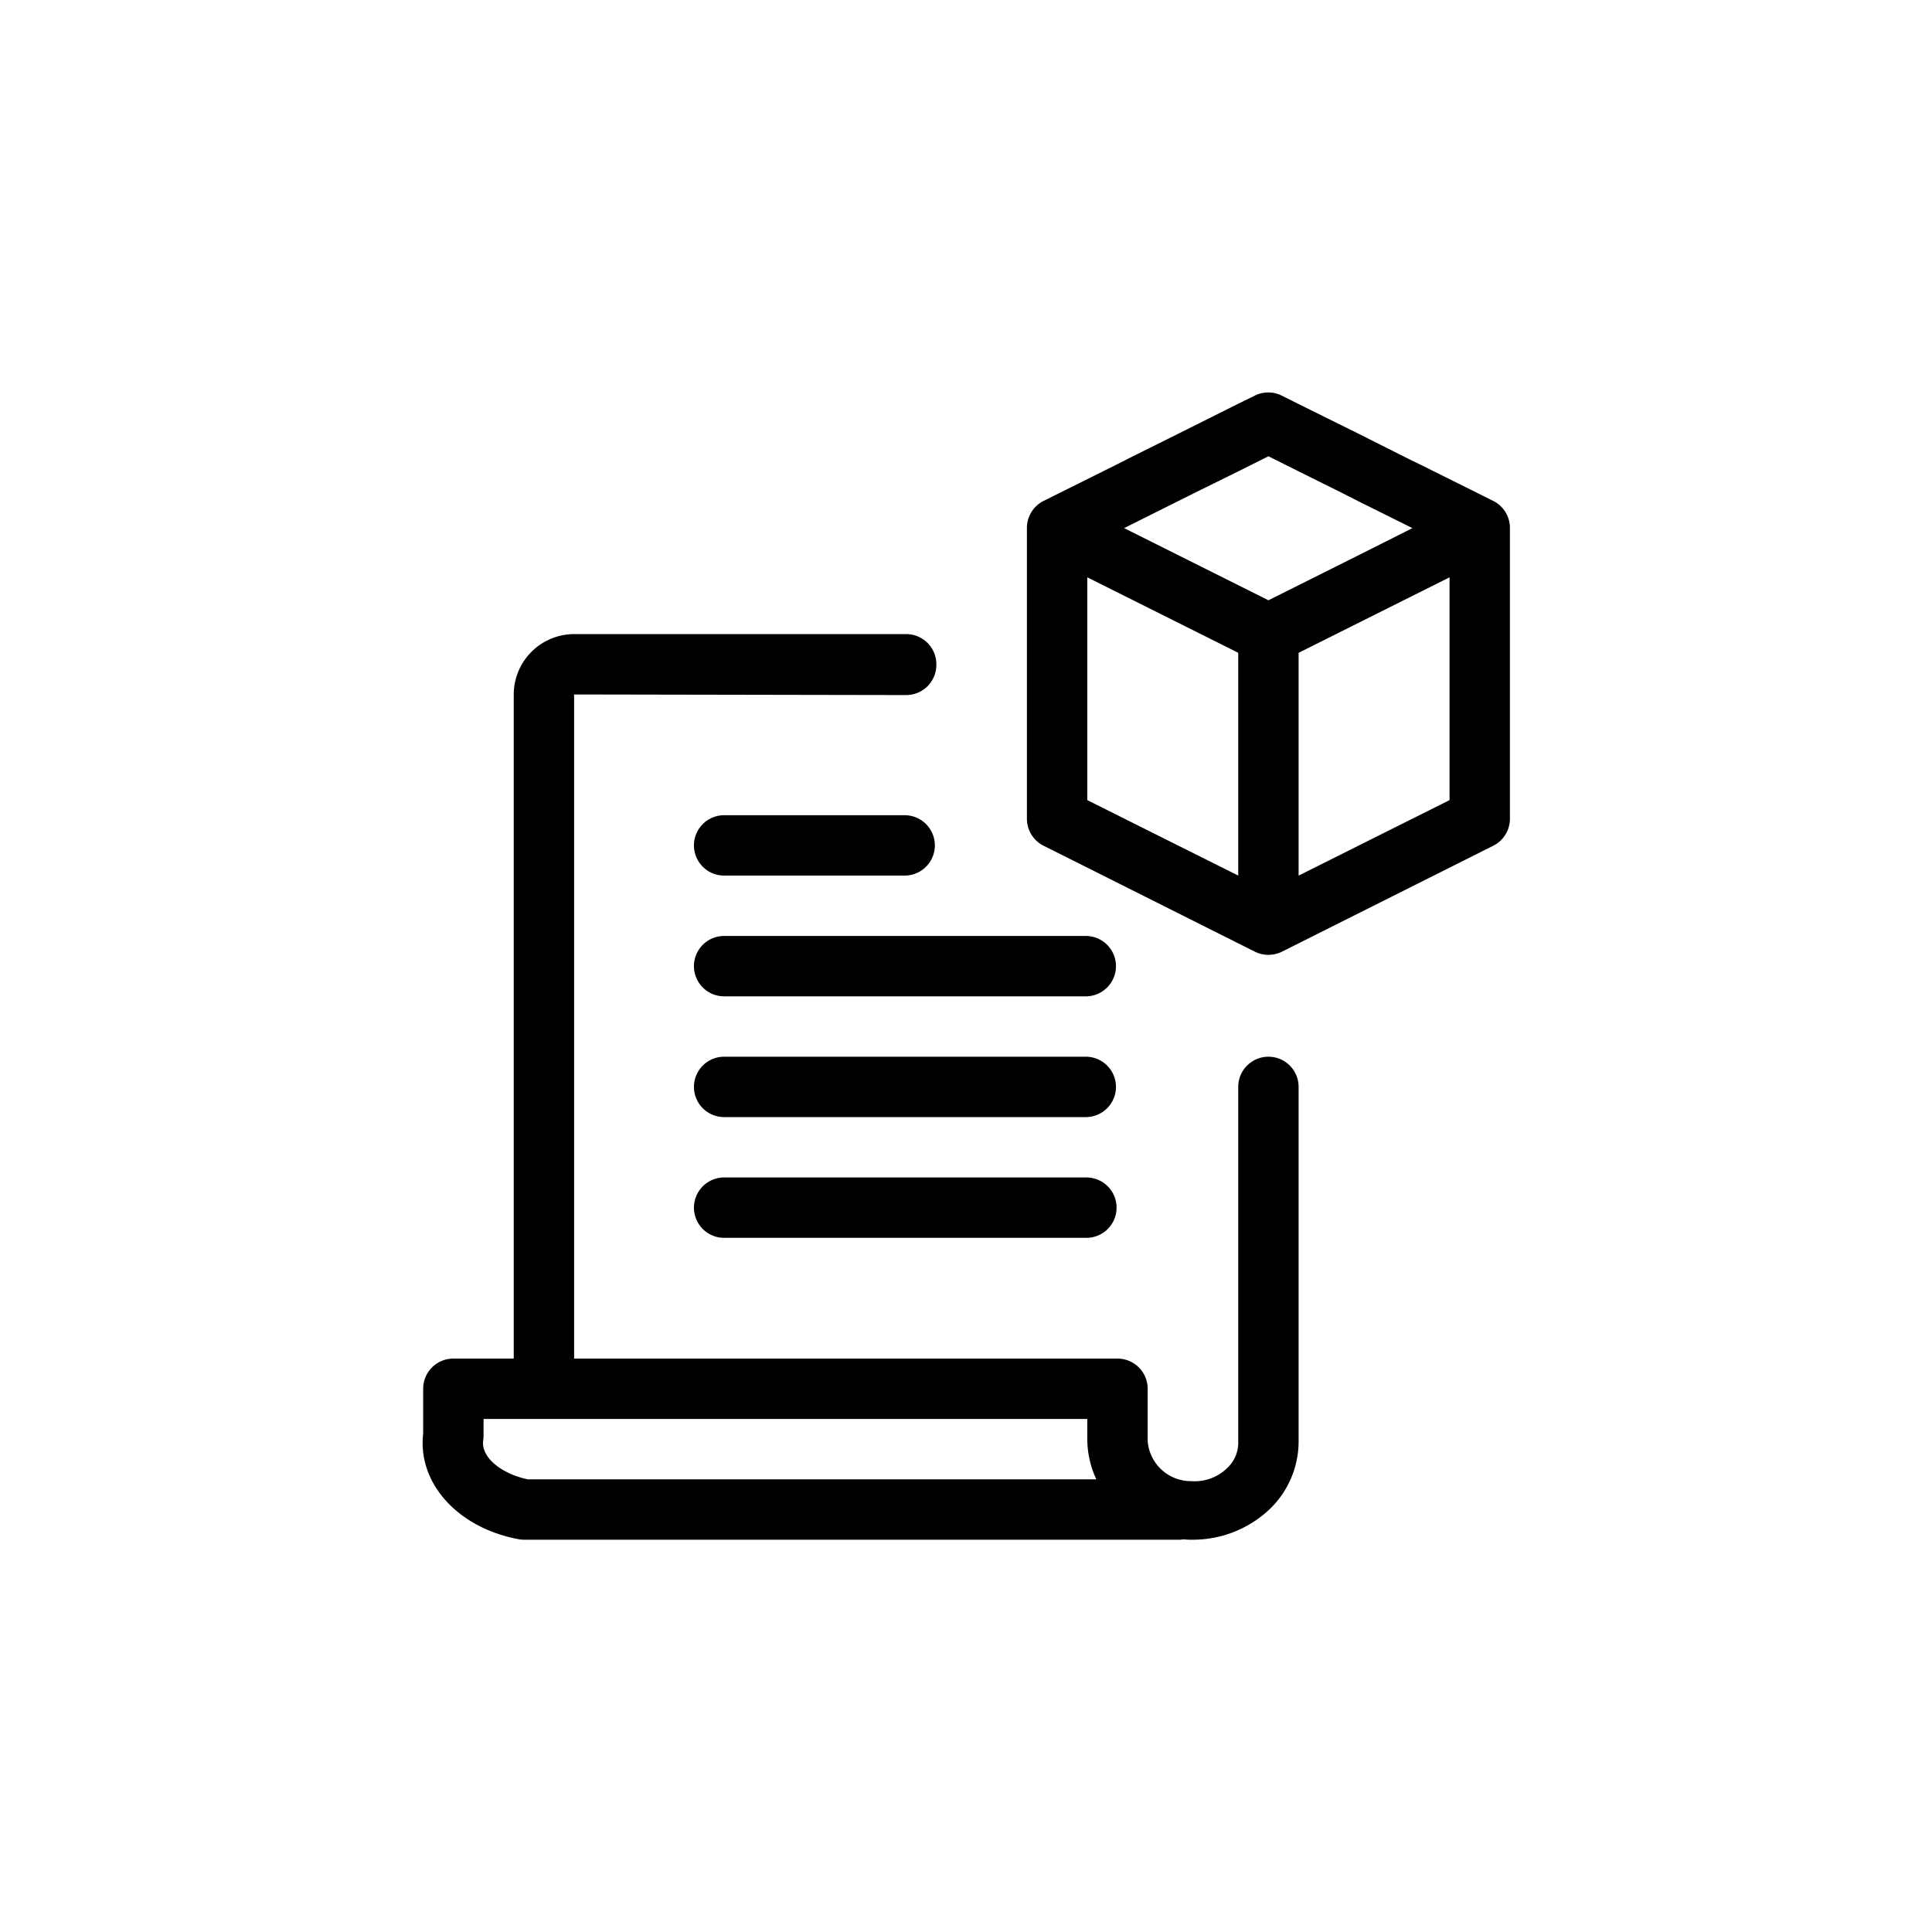
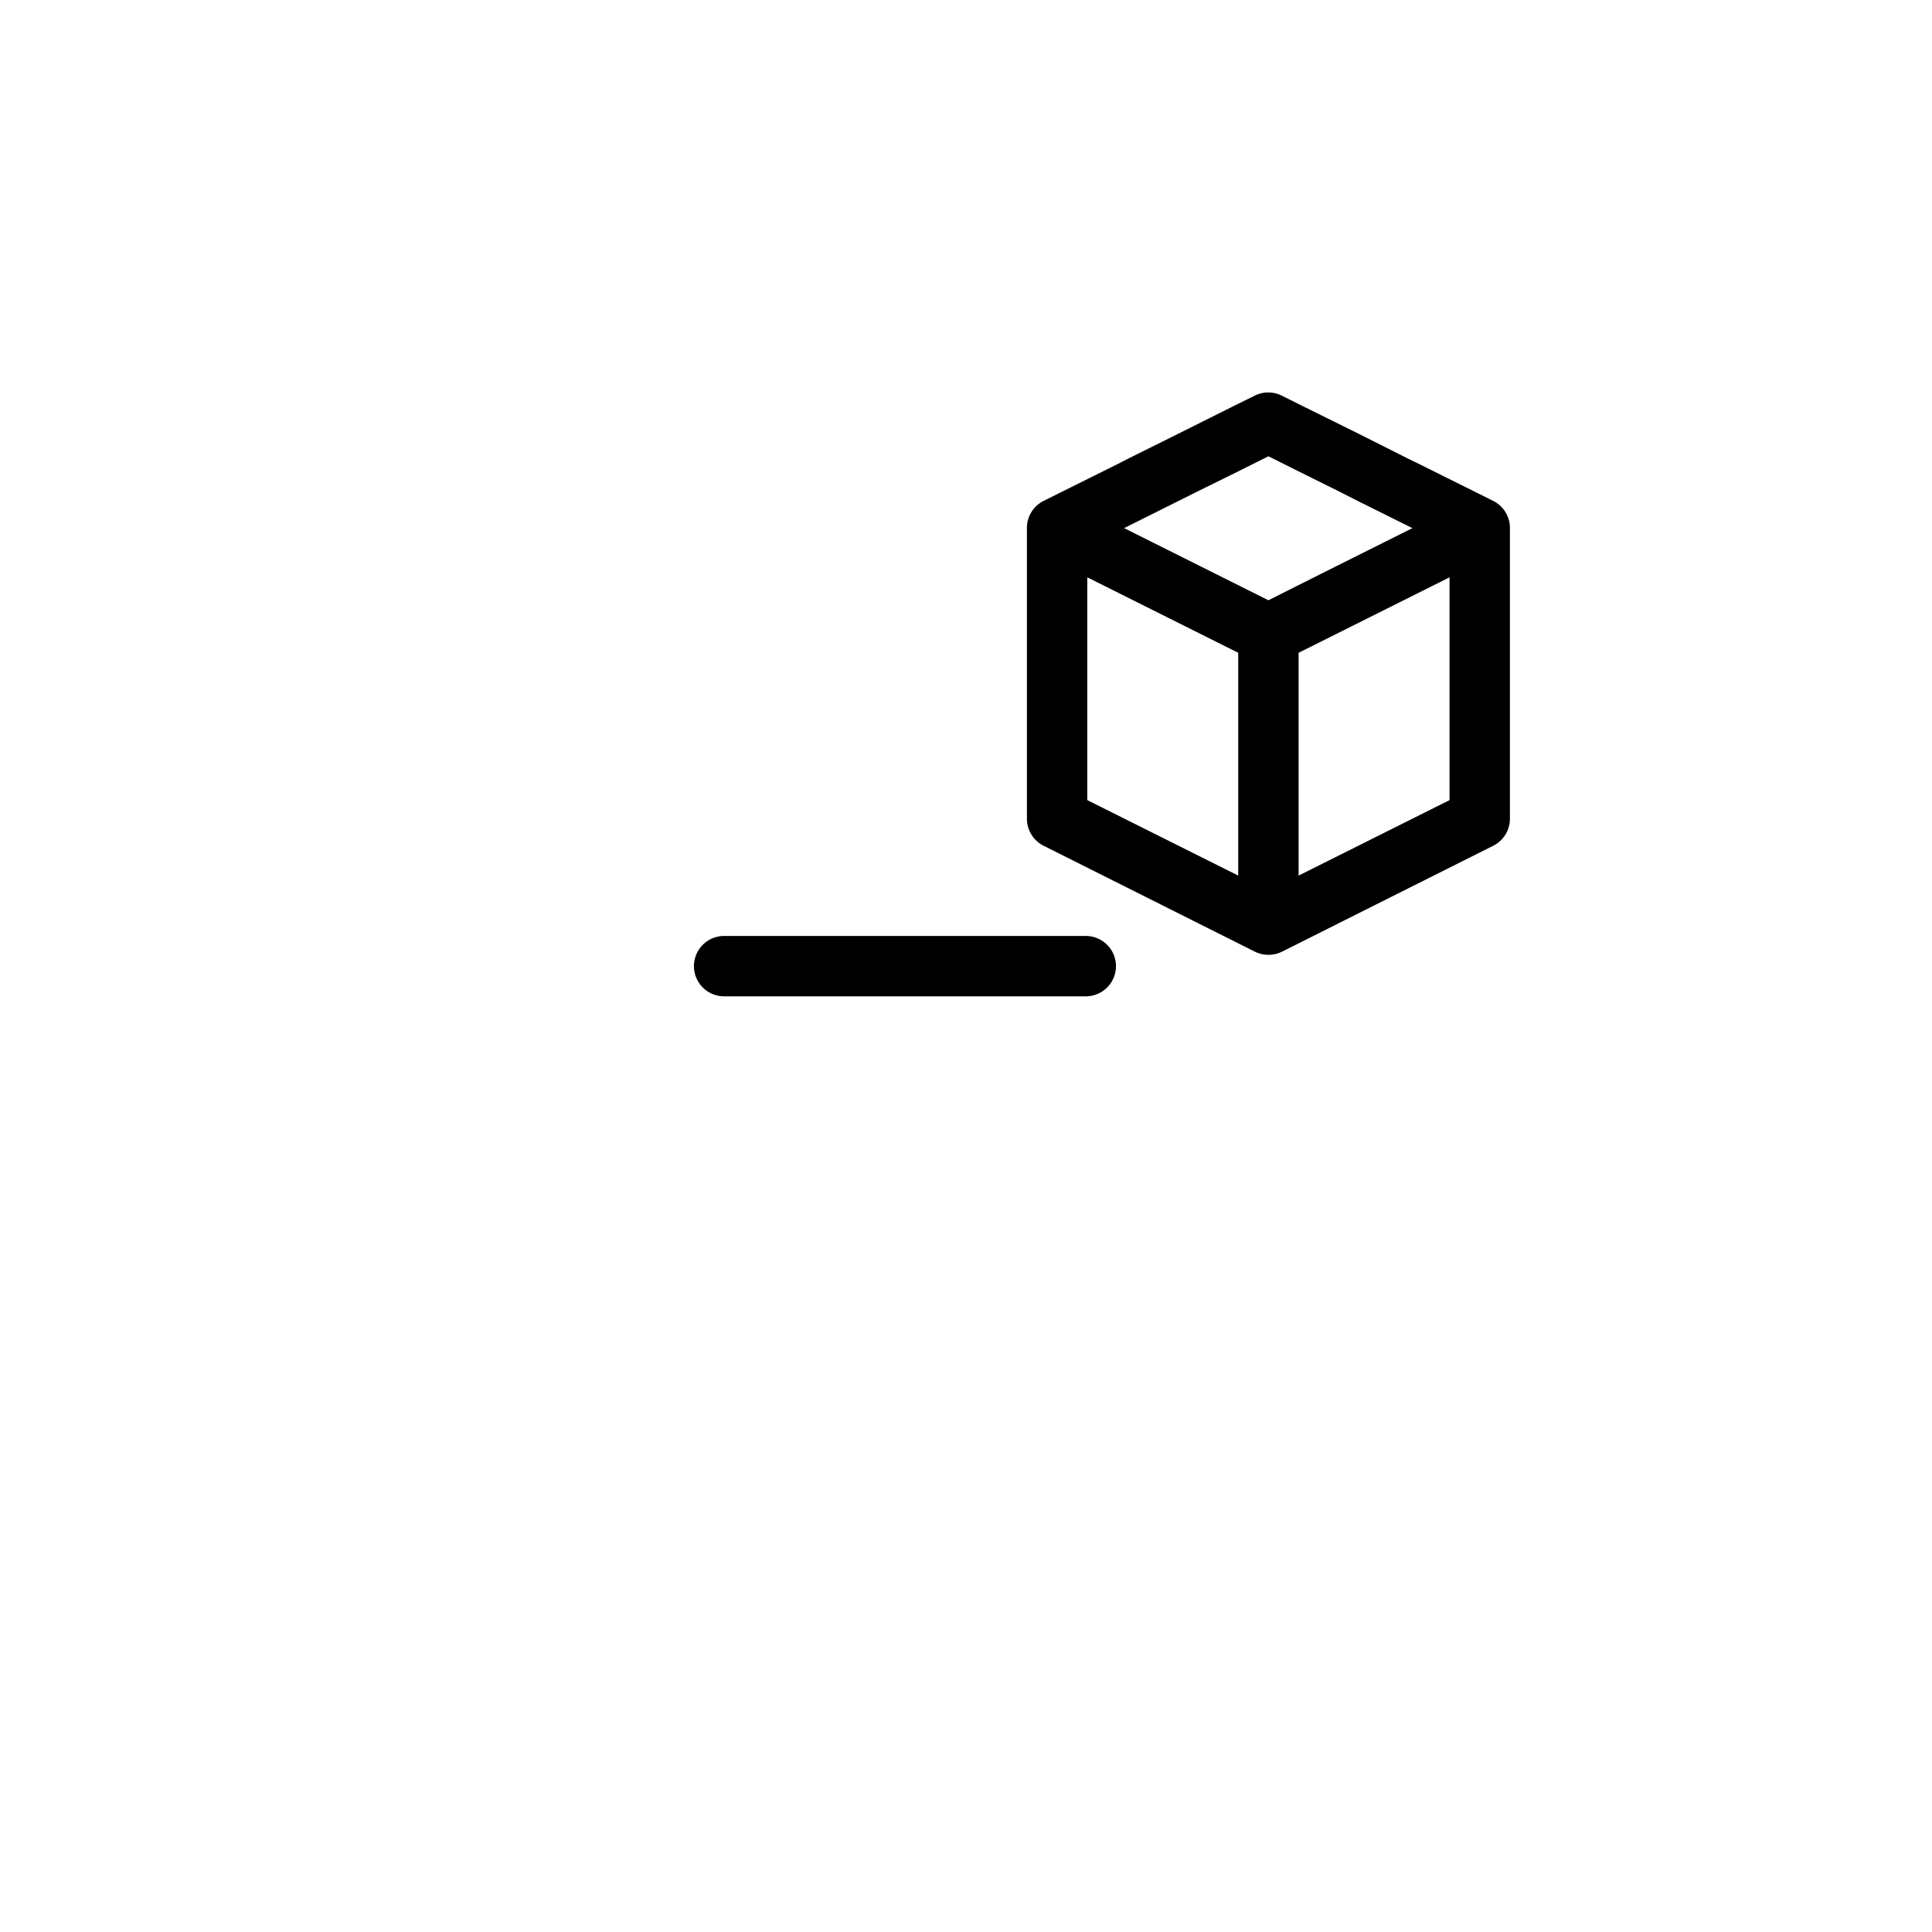
<svg xmlns="http://www.w3.org/2000/svg" id="bill-of-materials" width="64" height="64" viewBox="0 0 64 64">
  <circle id="Ellipse_649" data-name="Ellipse 649" cx="32" cy="32" r="32" fill="rgba(0,0,0,0)" />
  <g id="icon" transform="translate(8.018 8.005)">
-     <path id="Path_186624" data-name="Path 186624" d="M34,27a1,1,0,0,0-1,1V39.82a1.137,1.137,0,0,1-.36.8,1.538,1.538,0,0,1-1.19.44A1.438,1.438,0,0,1,30,39.73V38a1,1,0,0,0-1-1H11V15l11,.02a1,1,0,0,0,1-1V14a1,1,0,0,0-1-1H11a2.006,2.006,0,0,0-2,2V37H7a1,1,0,0,0-1,1v1.49c-.19,1.65,1.17,3.14,3.2,3.5a1.477,1.477,0,0,0,.21.01H31a.97.97,0,0,0,.17-.01c.08,0,.15.01.23.01h.1a3.7,3.7,0,0,0,2.54-1.01A3.116,3.116,0,0,0,35,39.76V28a1,1,0,0,0-1-1ZM9.47,41c-.8-.16-1.57-.69-1.48-1.3A.757.757,0,0,0,8,39.55V39H28v.67A3.158,3.158,0,0,0,28.3,41H9.47Z" />
-     <path id="Path_186625" data-name="Path 186625" d="M15.97,21h5.98a1,1,0,1,0,0-2H15.97a1,1,0,1,0,0,2Z" />
-     <path id="Path_186626" data-name="Path 186626" d="M15.97,33h12a1,1,0,1,0,0-2h-12a1,1,0,1,0,0,2Z" />
    <path id="Path_186627" data-name="Path 186627" d="M27.95,23H15.97a1,1,0,1,0,0,2H27.95a1,1,0,1,0,0-2Z" />
-     <path id="Path_186628" data-name="Path 186628" d="M15.97,29H27.95a1,1,0,1,0,0-2H15.97a1,1,0,1,0,0,2Z" />
-     <path id="Path_186629" data-name="Path 186629" d="M41.45,8.59l-.58-.29L39,7.37l-.37-.18L37,6.37l-2-.99-.56-.28a1,1,0,0,0-.89,0L33,5.37l-2,1-1.63.81L29,7.37l-1.87.93-.58.29a1,1,0,0,0-.55.9v9.62a1,1,0,0,0,.55.9l7,3.51a1.017,1.017,0,0,0,.9,0l7-3.51a1,1,0,0,0,.55-.9V9.49A1,1,0,0,0,41.45,8.59ZM33,21l-5-2.5V11.12l5,2.5Zm1-9.12-3-1.5-1.78-.89.14-.07L31,8.6l.6-.3L33,7.61l1-.5,1,.5,1.39.69.61.31,1.63.81.14.07L37,10.38l-3,1.5Zm6,6.62L35,21V13.62l5-2.5Z" />
+     <path id="Path_186629" data-name="Path 186629" d="M41.45,8.59l-.58-.29L39,7.37l-.37-.18L37,6.37l-2-.99-.56-.28a1,1,0,0,0-.89,0L33,5.37l-2,1-1.63.81L29,7.37l-1.87.93-.58.29a1,1,0,0,0-.55.9v9.62a1,1,0,0,0,.55.9l7,3.51a1.017,1.017,0,0,0,.9,0l7-3.51a1,1,0,0,0,.55-.9V9.49A1,1,0,0,0,41.45,8.59ZM33,21l-5-2.5V11.12l5,2.5Zm1-9.12-3-1.5-1.78-.89.14-.07L31,8.6l.6-.3L33,7.61l1-.5,1,.5,1.39.69.61.31,1.63.81.14.07l-3,1.5Zm6,6.62L35,21V13.62l5-2.5Z" />
  </g>
</svg>